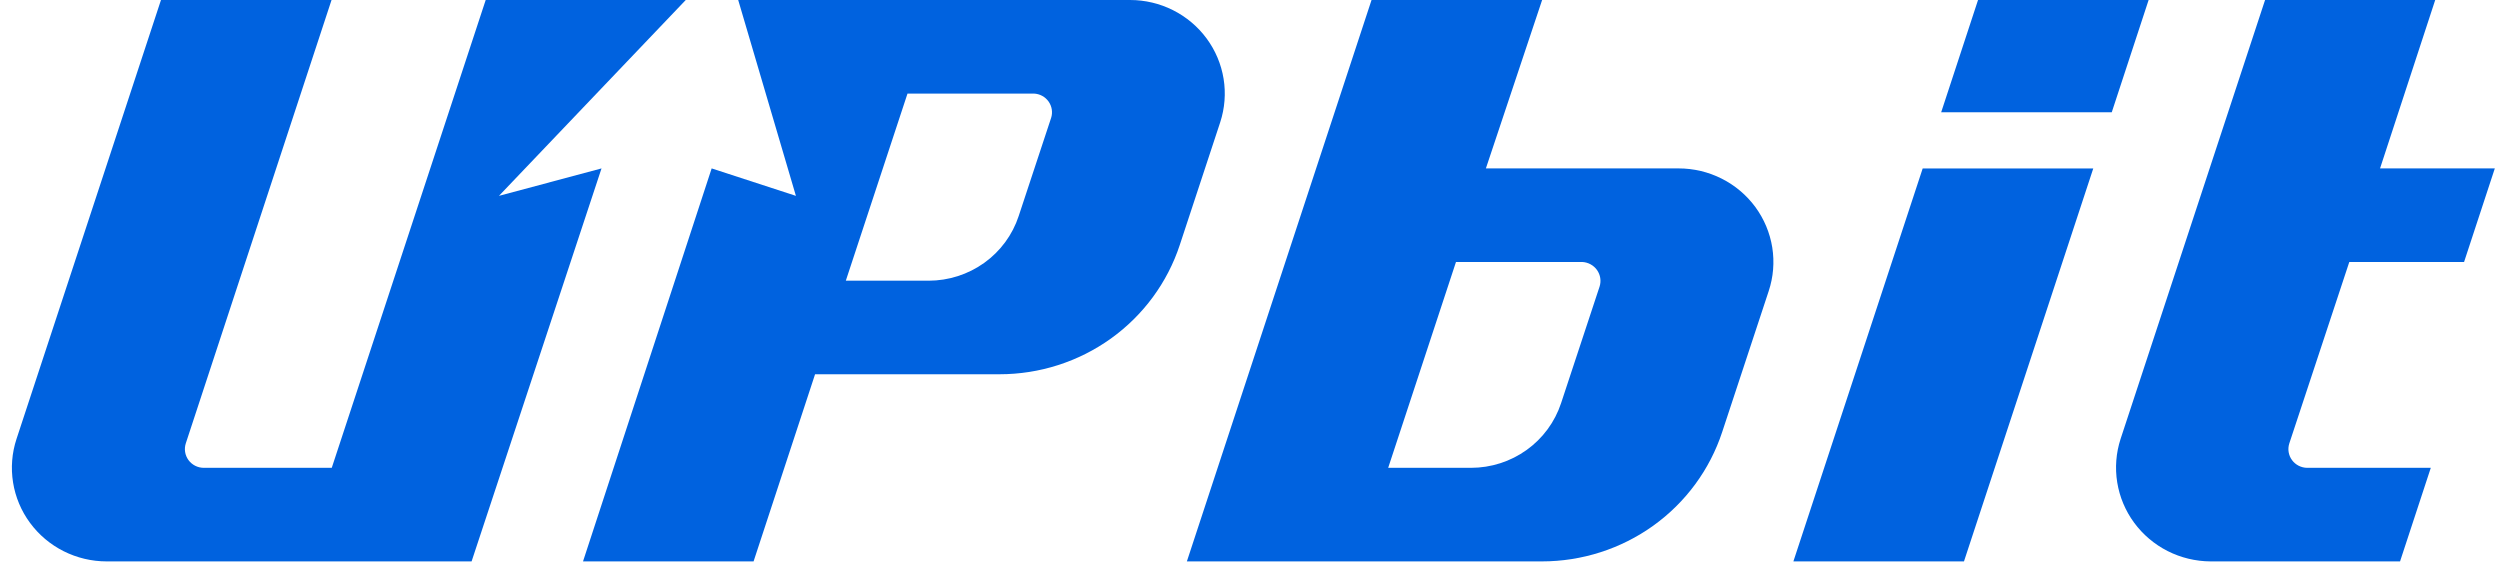
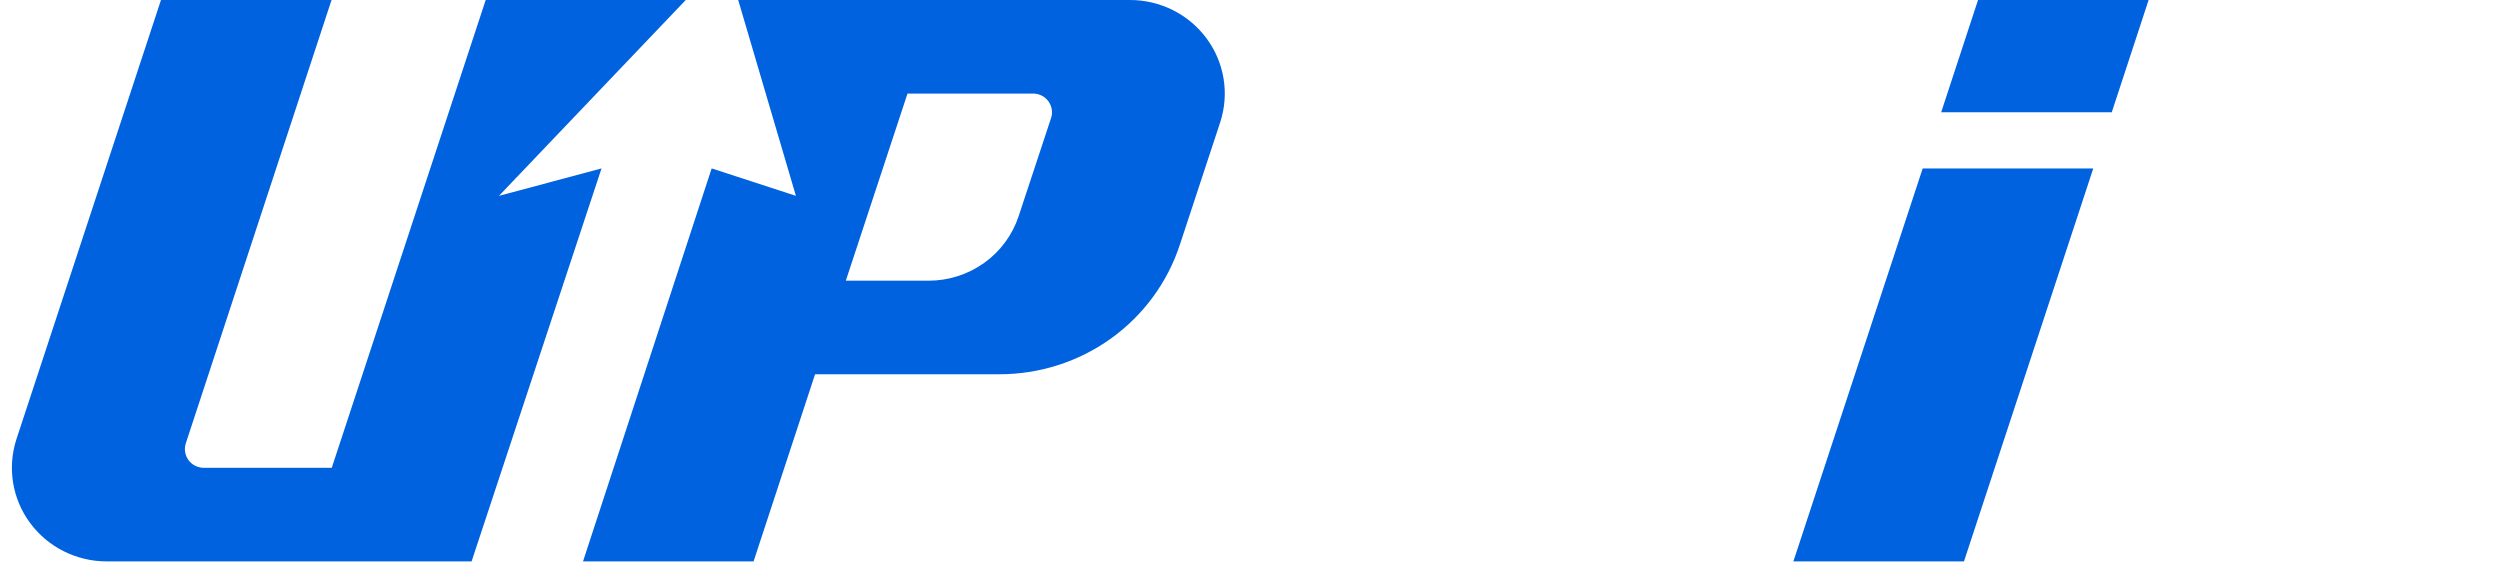
<svg xmlns="http://www.w3.org/2000/svg" width="107" height="25" viewBox="0 0 107 25" fill="none">
-   <path d="M71.843 7.208H63.596L66.003 0H58.702L50.798 24.028H65.994C67.707 24.028 69.376 23.492 70.762 22.498C72.148 21.503 73.179 20.101 73.709 18.492L75.7 12.459C75.9 11.857 75.952 11.218 75.853 10.592C75.753 9.967 75.505 9.374 75.129 8.861C74.752 8.349 74.258 7.932 73.687 7.645C73.116 7.357 72.484 7.208 71.843 7.208ZM68.463 12.263L66.814 17.256C66.549 18.06 66.034 18.761 65.341 19.258C64.648 19.755 63.813 20.023 62.956 20.023H59.414L62.316 11.213H67.724C67.849 11.22 67.97 11.254 68.079 11.314C68.189 11.374 68.282 11.458 68.354 11.559C68.425 11.661 68.472 11.777 68.491 11.899C68.51 12.021 68.5 12.145 68.463 12.263Z" fill="#0062DF" />
  <path d="M84.66 0L83.082 4.806H90.383L91.961 0H84.66Z" fill="#0062DF" />
  <path d="M76.757 24.028H84.058L89.592 7.209H82.291L76.757 24.028Z" fill="#0062DF" />
-   <path d="M100.55 11.213H105.462L106.778 7.208H101.866L104.227 0H96.945L90.761 18.786C90.566 19.386 90.517 20.024 90.617 20.646C90.718 21.269 90.965 21.86 91.34 22.37C91.715 22.88 92.207 23.297 92.775 23.585C93.343 23.873 93.972 24.024 94.61 24.028H102.722L104.038 20.023H98.747C98.621 20.022 98.496 19.991 98.383 19.934C98.271 19.877 98.173 19.794 98.099 19.693C98.024 19.592 97.975 19.475 97.954 19.351C97.934 19.228 97.943 19.101 97.981 18.982L100.55 11.213Z" fill="#0062DF" />
  <path d="M21.355 8.383L29.35 0H20.788L14.199 20.023H8.72C8.592 20.022 8.466 19.992 8.352 19.934C8.239 19.876 8.141 19.793 8.066 19.69C7.992 19.588 7.942 19.47 7.923 19.345C7.903 19.22 7.914 19.093 7.953 18.973L14.19 0H6.89L0.707 18.786C0.509 19.387 0.459 20.026 0.559 20.65C0.659 21.274 0.907 21.866 1.284 22.377C1.66 22.888 2.153 23.304 2.723 23.591C3.294 23.878 3.925 24.028 4.565 24.028H20.184L25.745 7.208L21.355 8.383Z" fill="#0062DF" />
  <path d="M48.368 0H31.595L34.065 8.383L30.459 7.208L24.953 24.028H32.253L34.885 16.018H42.78C44.493 16.018 46.162 15.483 47.548 14.489C48.934 13.494 49.966 12.092 50.495 10.483L52.225 5.233C52.421 4.632 52.471 3.994 52.37 3.372C52.269 2.749 52.02 2.158 51.644 1.648C51.268 1.138 50.775 0.723 50.206 0.436C49.637 0.15 49.007 0 48.368 0V0ZM44.988 5.046L43.6 9.246C43.336 10.051 42.82 10.752 42.127 11.249C41.434 11.746 40.599 12.014 39.743 12.014H36.201L38.841 4.005H44.249C44.373 4.01 44.495 4.043 44.604 4.102C44.713 4.161 44.807 4.244 44.879 4.345C44.95 4.446 44.997 4.561 45.016 4.683C45.035 4.804 45.026 4.929 44.988 5.046Z" fill="#0062DF" />
</svg>